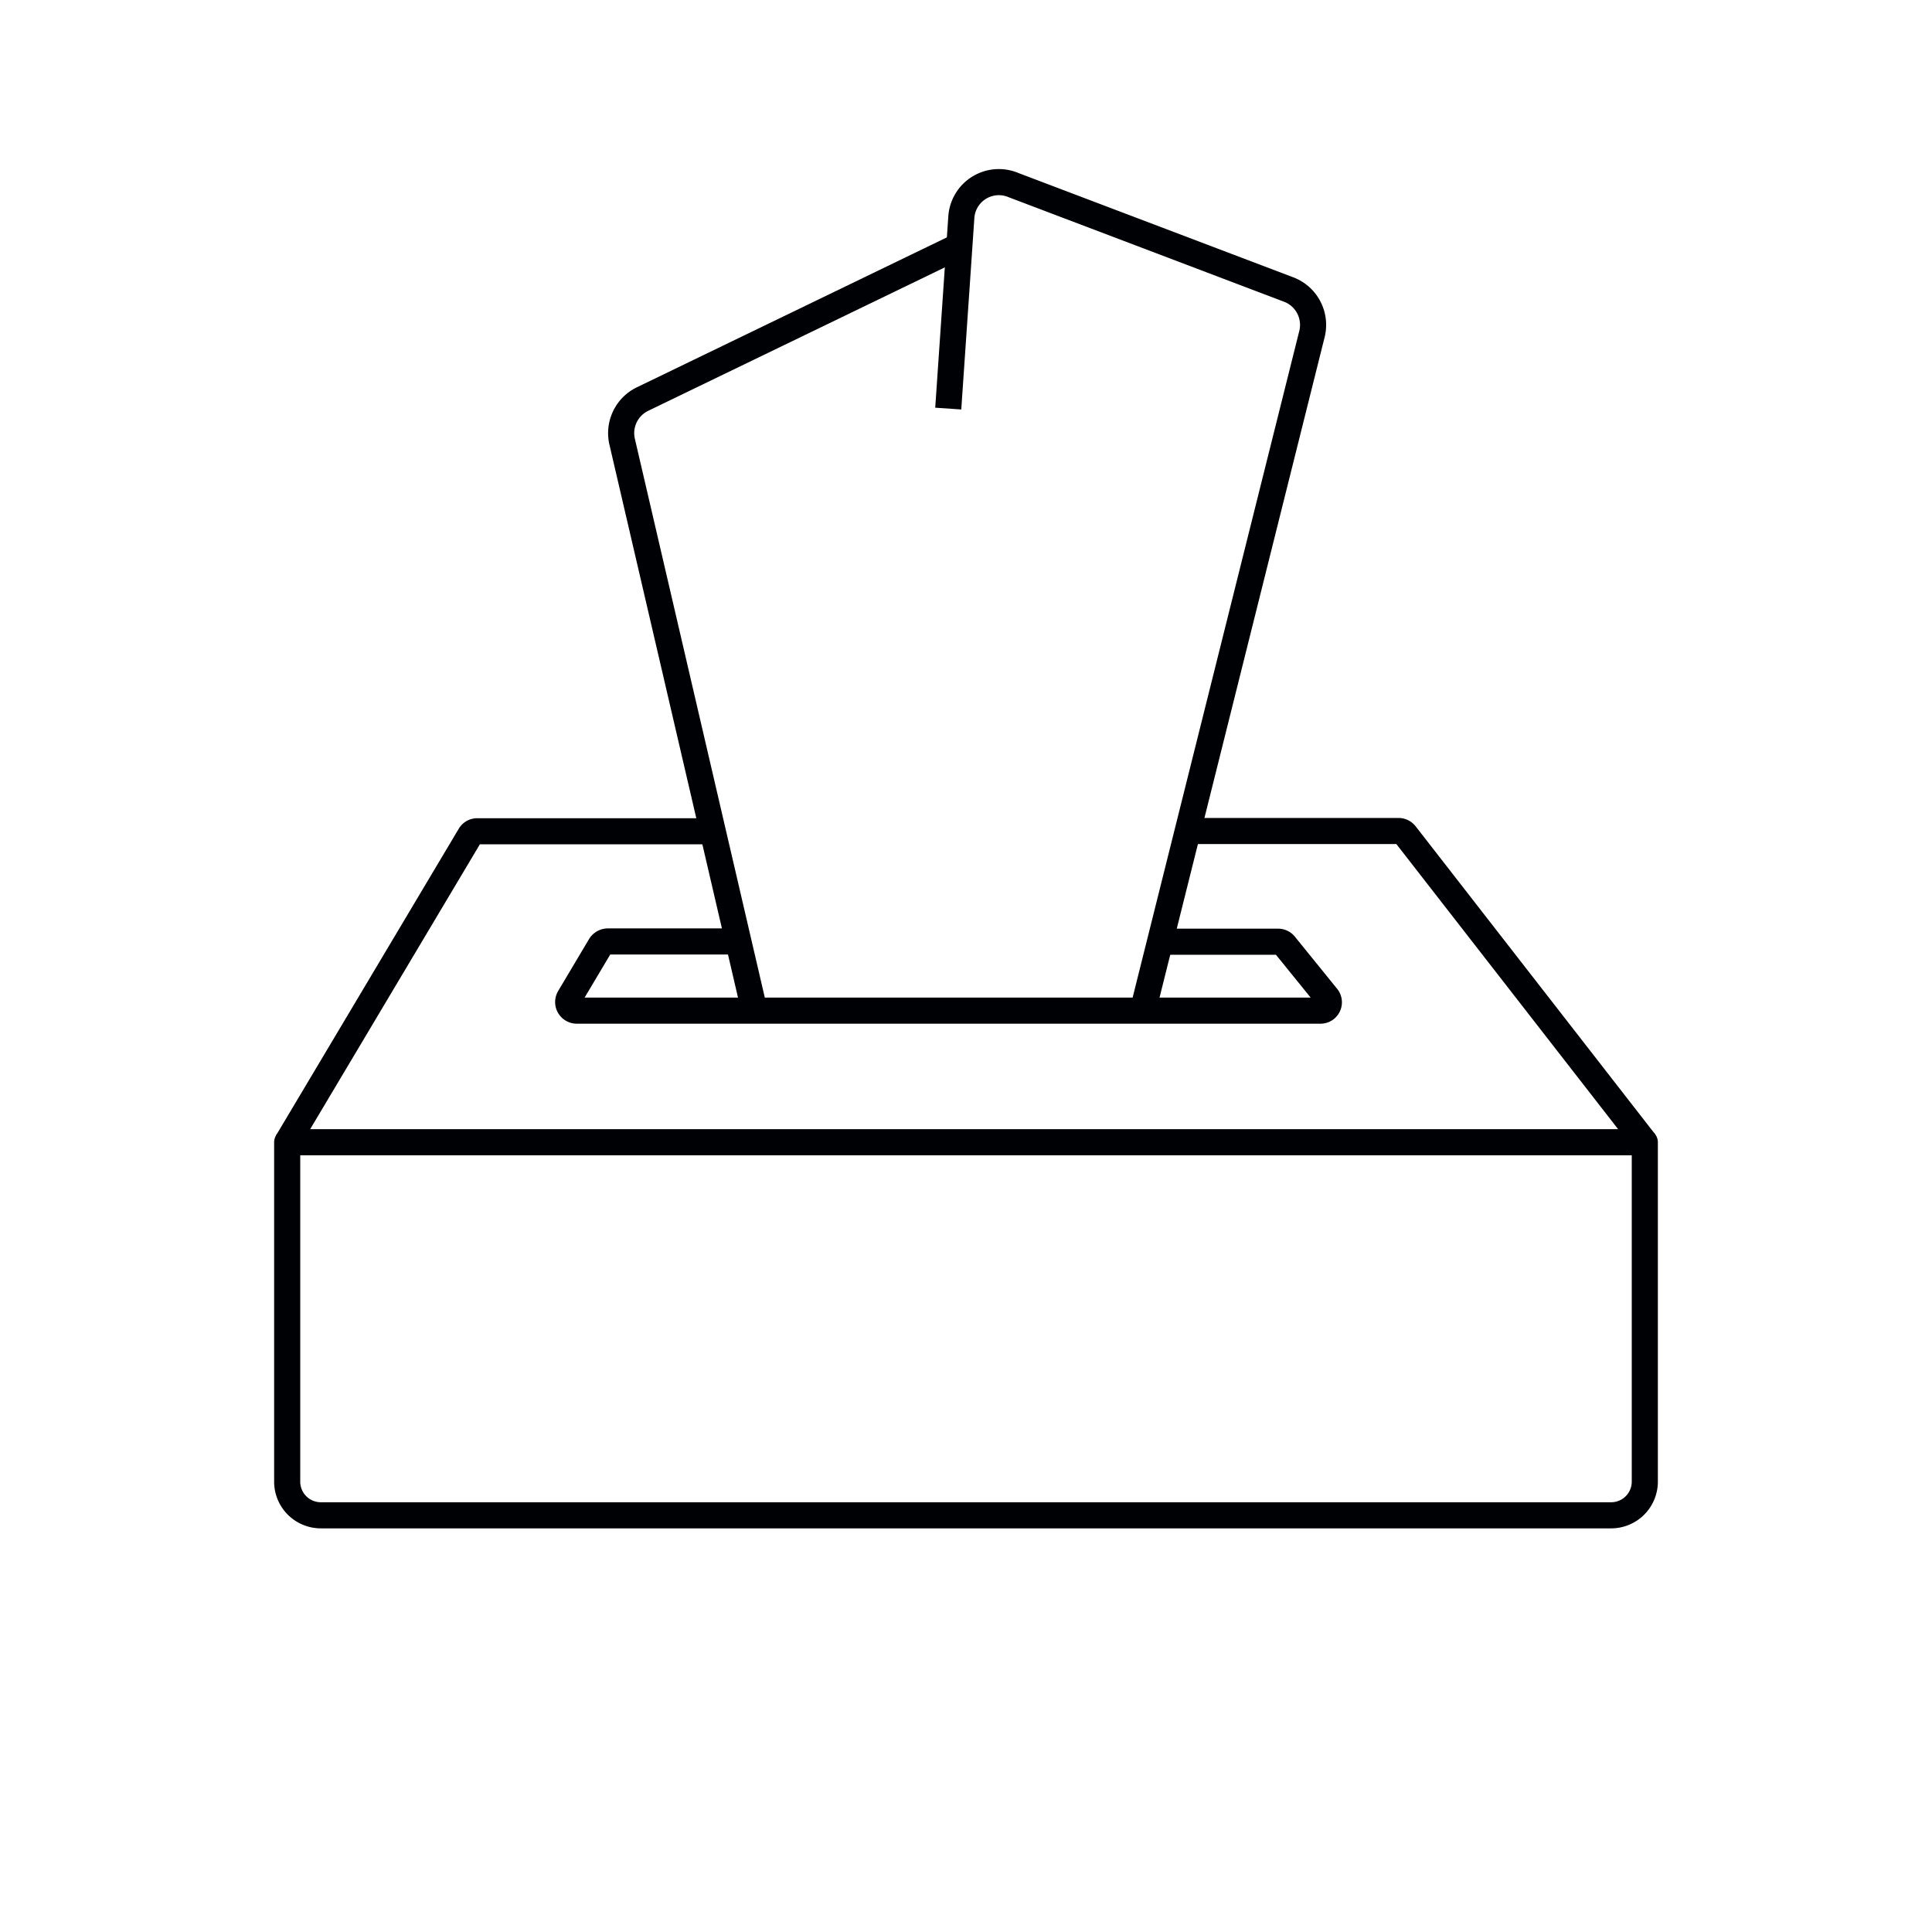
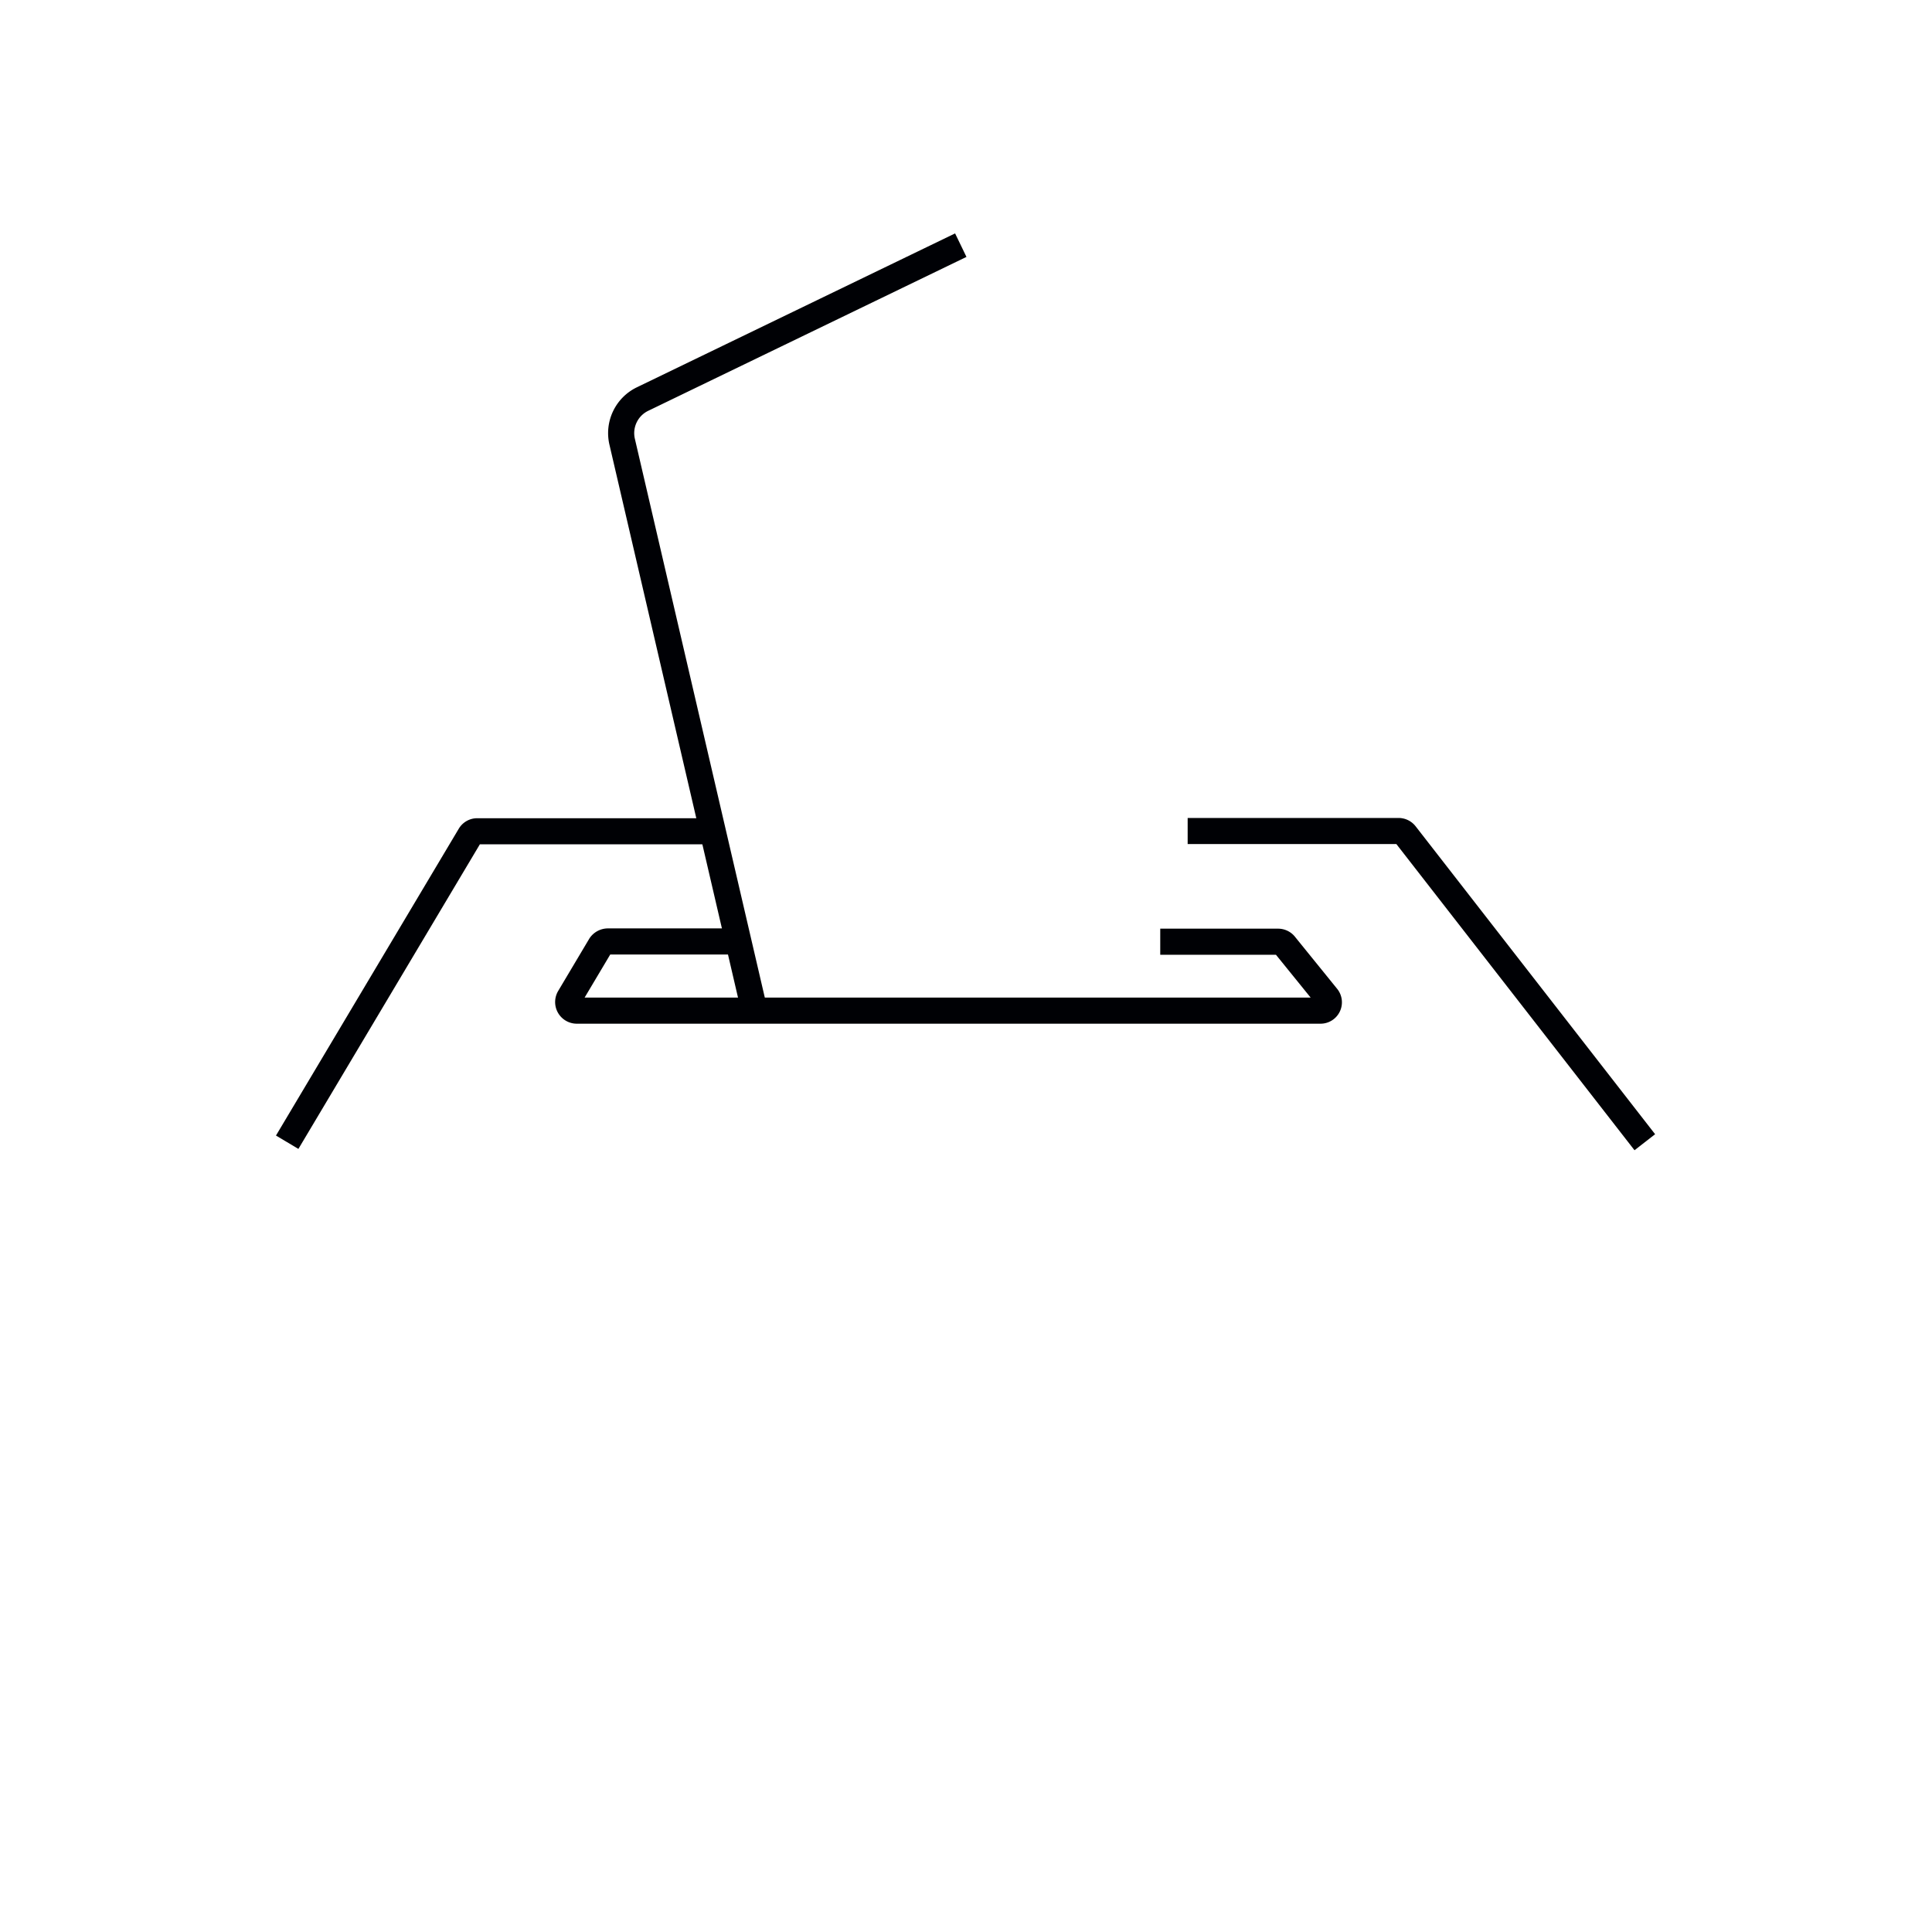
<svg xmlns="http://www.w3.org/2000/svg" id="Слой_2" data-name="Слой 2" viewBox="0 0 74 74">
  <defs>
    <style>.cls-1,.cls-2{fill:none;stroke-linejoin:round;}.cls-1{stroke:#000105;}.cls-2{stroke:#201600;stroke-width:0.5px;}</style>
  </defs>
  <title>Салфеткиимпортерия</title>
-   <path class="cls-1" d="M11,43.75H63a0,0,0,0,1,0,0v13a1.29,1.29,0,0,1-1.29,1.29H12.3A1.29,1.29,0,0,1,11,56.78v-13A0,0,0,0,1,11,43.75Z" />
  <path class="cls-1" d="M45.49,31.83h8.08a.33.33,0,0,1,.26.13L63,43.75" />
  <path class="cls-1" d="M11,43.75,18,32a.32.32,0,0,1,.28-.16h9" />
  <path class="cls-1" d="M28.28,36.06h-5a.35.35,0,0,0-.28.15l-1.19,2a.33.33,0,0,0,.28.5H50.57a.32.32,0,0,0,.25-.53l-1.62-2a.33.33,0,0,0-.25-.11H44.44" />
-   <path class="cls-1" d="M43.78,38.68,50.25,12.8a1.45,1.45,0,0,0-.89-1.71l-10.54-4a1.44,1.44,0,0,0-2,1.25l-.5,7.31" />
  <path class="cls-1" d="M36.8,9.39l-12.2,5.9a1.45,1.45,0,0,0-.77,1.63l5.06,21.76" />
  <polyline class="cls-2" points="-251.73 93.62 1233.4 93.62 1233.4 -372.88" />
</svg>